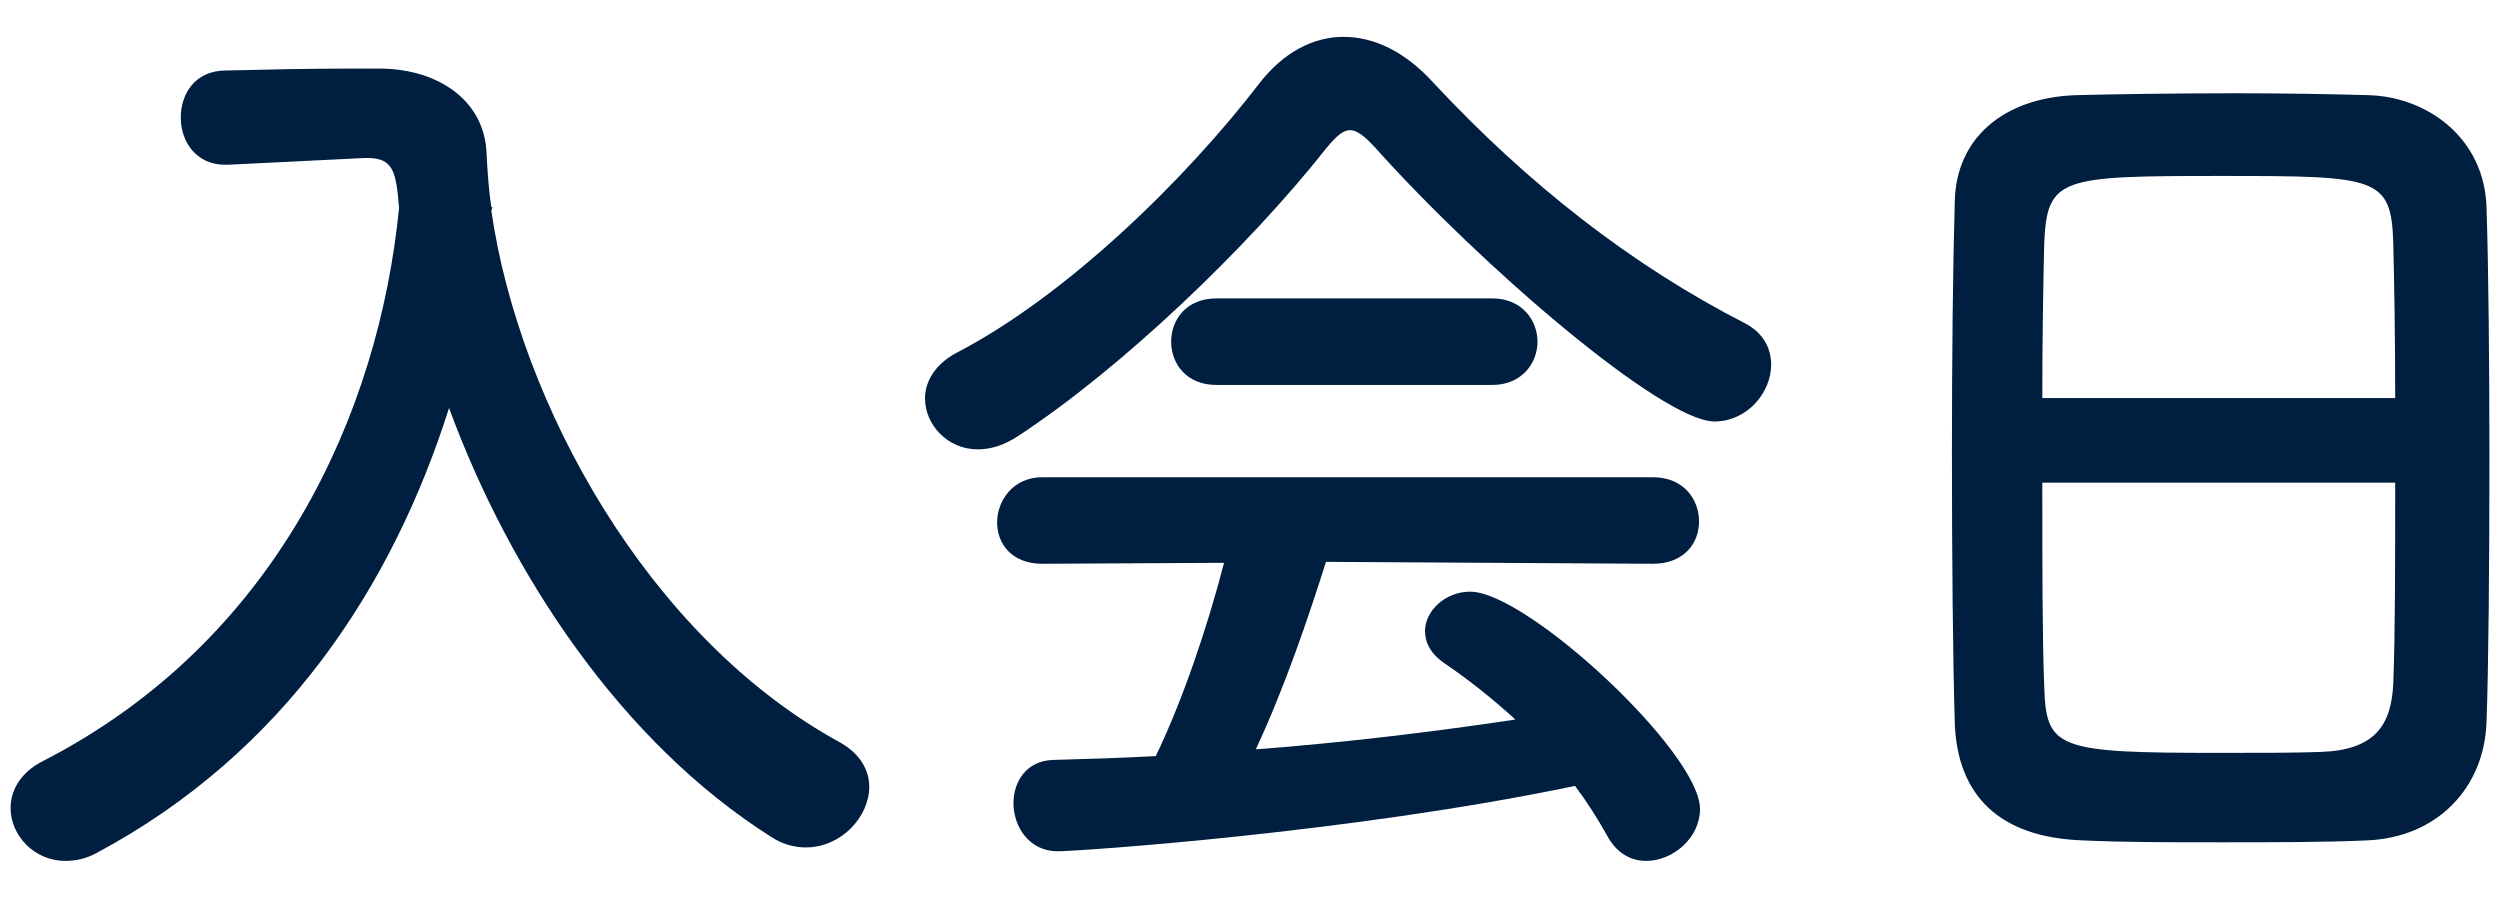
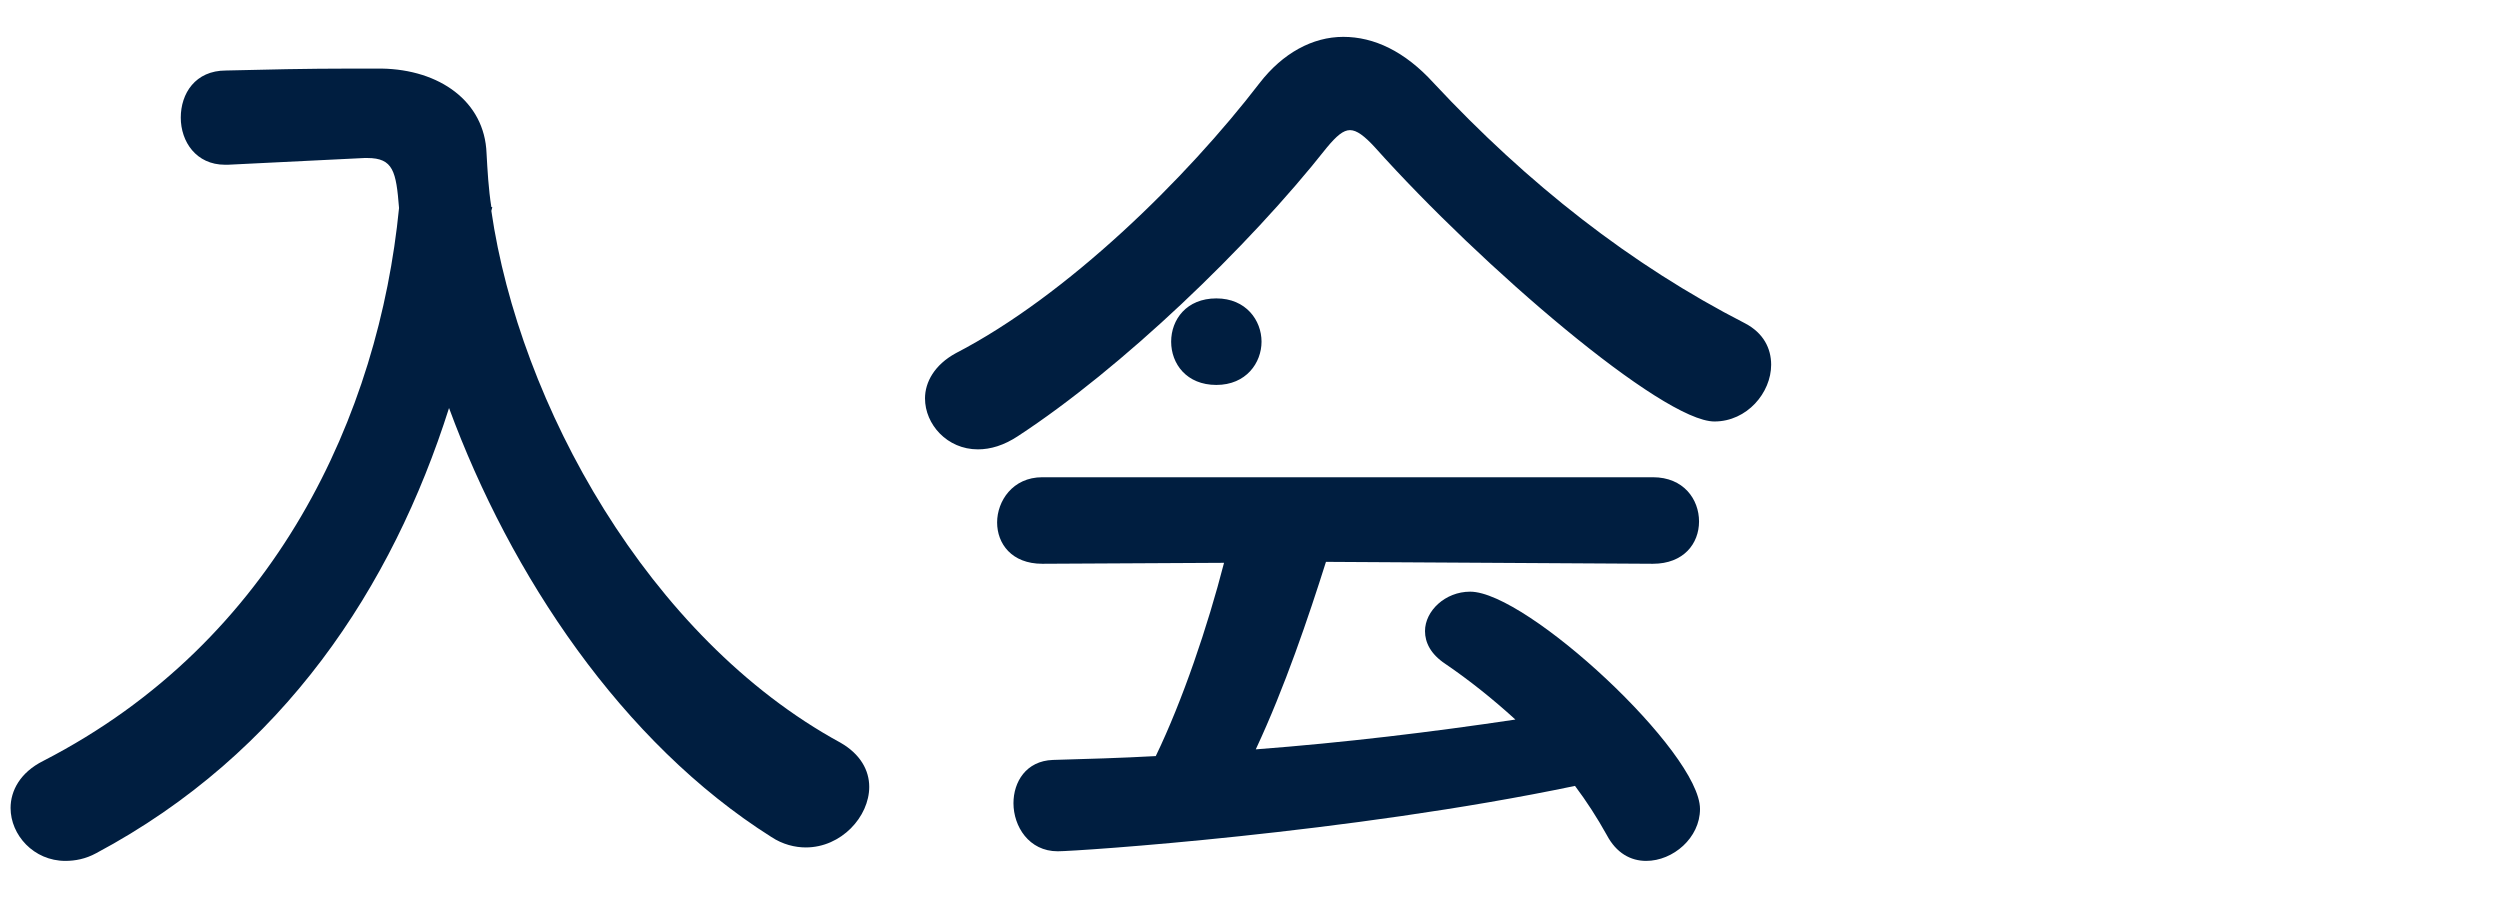
<svg xmlns="http://www.w3.org/2000/svg" id="a" viewBox="0 0 78 28">
  <path d="m15.33,6.58c.87,6,4.89,13.32,10.89,16.59.63.36.9.87.9,1.38,0,.93-.87,1.89-1.98,1.89-.33,0-.72-.09-1.08-.33-4.65-2.94-8.13-8.16-10.05-13.38-1.77,5.58-5.16,10.77-11.01,13.89-.33.18-.66.24-.96.24-.99,0-1.71-.81-1.71-1.65,0-.54.3-1.11,1.02-1.47,7.29-3.75,10.47-10.86,11.1-17.25-.09-1.14-.18-1.56-.99-1.56h-.09l-4.26.21h-.09c-.9,0-1.38-.72-1.38-1.47s.45-1.47,1.41-1.47c1.2-.03,2.55-.06,3.9-.06h.96c1.8.03,3.21,1.02,3.27,2.64.03.54.06,1.11.15,1.68h.03l-.03.12Z" fill="#001e40" stroke-width="0" />
-   <path d="m42.9,4.6c-.33-.36-.57-.54-.78-.54s-.42.18-.72.54c-2.46,3.12-6.42,6.9-9.63,9-.45.3-.87.42-1.26.42-.96,0-1.65-.78-1.65-1.59,0-.51.3-1.05.96-1.41,3.48-1.8,7.2-5.46,9.48-8.43.72-.93,1.65-1.44,2.61-1.44s1.92.45,2.82,1.44c2.94,3.15,6.15,5.67,9.72,7.5.57.3.81.78.81,1.29,0,.87-.75,1.77-1.77,1.77-1.62,0-7.26-4.83-10.59-8.55Zm-1.53,12.93c-.54,1.71-1.29,3.93-2.19,5.85,2.76-.21,5.49-.54,8.1-.93-.69-.63-1.44-1.23-2.19-1.74-.45-.3-.63-.66-.63-1.02,0-.63.63-1.23,1.41-1.23,1.77,0,7.17,5.01,7.17,6.78,0,.9-.84,1.62-1.68,1.62-.48,0-.93-.24-1.23-.81-.3-.54-.63-1.05-.99-1.53-7.02,1.47-15.54,2.04-16.14,2.04-.9,0-1.38-.78-1.38-1.5,0-.66.39-1.32,1.23-1.35,1.05-.03,2.13-.06,3.21-.12.84-1.74,1.62-4.05,2.13-6.03l-5.67.03c-.96,0-1.41-.63-1.41-1.29s.48-1.41,1.41-1.41h19.05c.96,0,1.44.69,1.44,1.38s-.48,1.32-1.44,1.32l-10.2-.06Zm-3.42-5.52c-.93,0-1.41-.66-1.41-1.35s.48-1.35,1.41-1.35h8.61c.93,0,1.41.69,1.41,1.35s-.48,1.35-1.41,1.35h-8.61Z" fill="#001e40" stroke-width="0" />
-   <path d="m73.86,26.22c-1.32.06-2.94.06-4.53.06s-3.12,0-4.35-.06c-2.61-.09-3.9-1.41-3.99-3.63-.06-1.95-.09-5.22-.09-8.49,0-2.91.03-5.85.09-7.86.06-1.92,1.5-3.18,3.75-3.27,1.14-.03,3.09-.06,5.01-.06,1.59,0,3.15.03,4.17.06,1.83.06,3.6,1.35,3.66,3.51.06,1.83.09,4.83.09,7.83,0,3.3-.03,6.6-.09,8.19-.06,2.1-1.56,3.63-3.72,3.72Zm.87-13.8c0-1.89-.03-3.63-.06-4.83-.06-2.07-.51-2.1-5.31-2.1-5.07,0-5.49.03-5.58,2.1-.03,1.23-.06,2.94-.06,4.83h11.01Zm-11.01,2.64c0,2.52,0,4.92.06,6.36.06,1.95.39,2.07,5.49,2.07,1.17,0,2.37,0,3.15-.03,1.68-.06,2.19-.84,2.25-2.13.06-1.5.06-3.87.06-6.27h-11.01Z" fill="#001e40" stroke-width="0" />
+   <path d="m42.9,4.6c-.33-.36-.57-.54-.78-.54s-.42.18-.72.54c-2.46,3.12-6.42,6.9-9.63,9-.45.3-.87.42-1.26.42-.96,0-1.65-.78-1.65-1.59,0-.51.3-1.05.96-1.41,3.48-1.8,7.2-5.46,9.48-8.43.72-.93,1.65-1.44,2.61-1.44s1.92.45,2.82,1.44c2.94,3.15,6.15,5.67,9.72,7.5.57.3.81.78.81,1.29,0,.87-.75,1.77-1.77,1.77-1.62,0-7.26-4.83-10.59-8.55Zm-1.53,12.93c-.54,1.71-1.29,3.93-2.19,5.85,2.76-.21,5.49-.54,8.1-.93-.69-.63-1.44-1.23-2.19-1.74-.45-.3-.63-.66-.63-1.02,0-.63.63-1.23,1.41-1.23,1.77,0,7.17,5.01,7.17,6.78,0,.9-.84,1.62-1.68,1.62-.48,0-.93-.24-1.23-.81-.3-.54-.63-1.05-.99-1.53-7.02,1.47-15.54,2.04-16.14,2.04-.9,0-1.38-.78-1.38-1.5,0-.66.39-1.32,1.23-1.35,1.05-.03,2.13-.06,3.21-.12.84-1.74,1.62-4.05,2.13-6.03l-5.67.03c-.96,0-1.41-.63-1.41-1.29s.48-1.41,1.41-1.41h19.05c.96,0,1.44.69,1.44,1.38s-.48,1.32-1.44,1.32l-10.2-.06Zm-3.42-5.52c-.93,0-1.41-.66-1.41-1.35s.48-1.35,1.41-1.35c.93,0,1.41.69,1.41,1.35s-.48,1.35-1.41,1.35h-8.61Z" fill="#001e40" stroke-width="0" />
</svg>